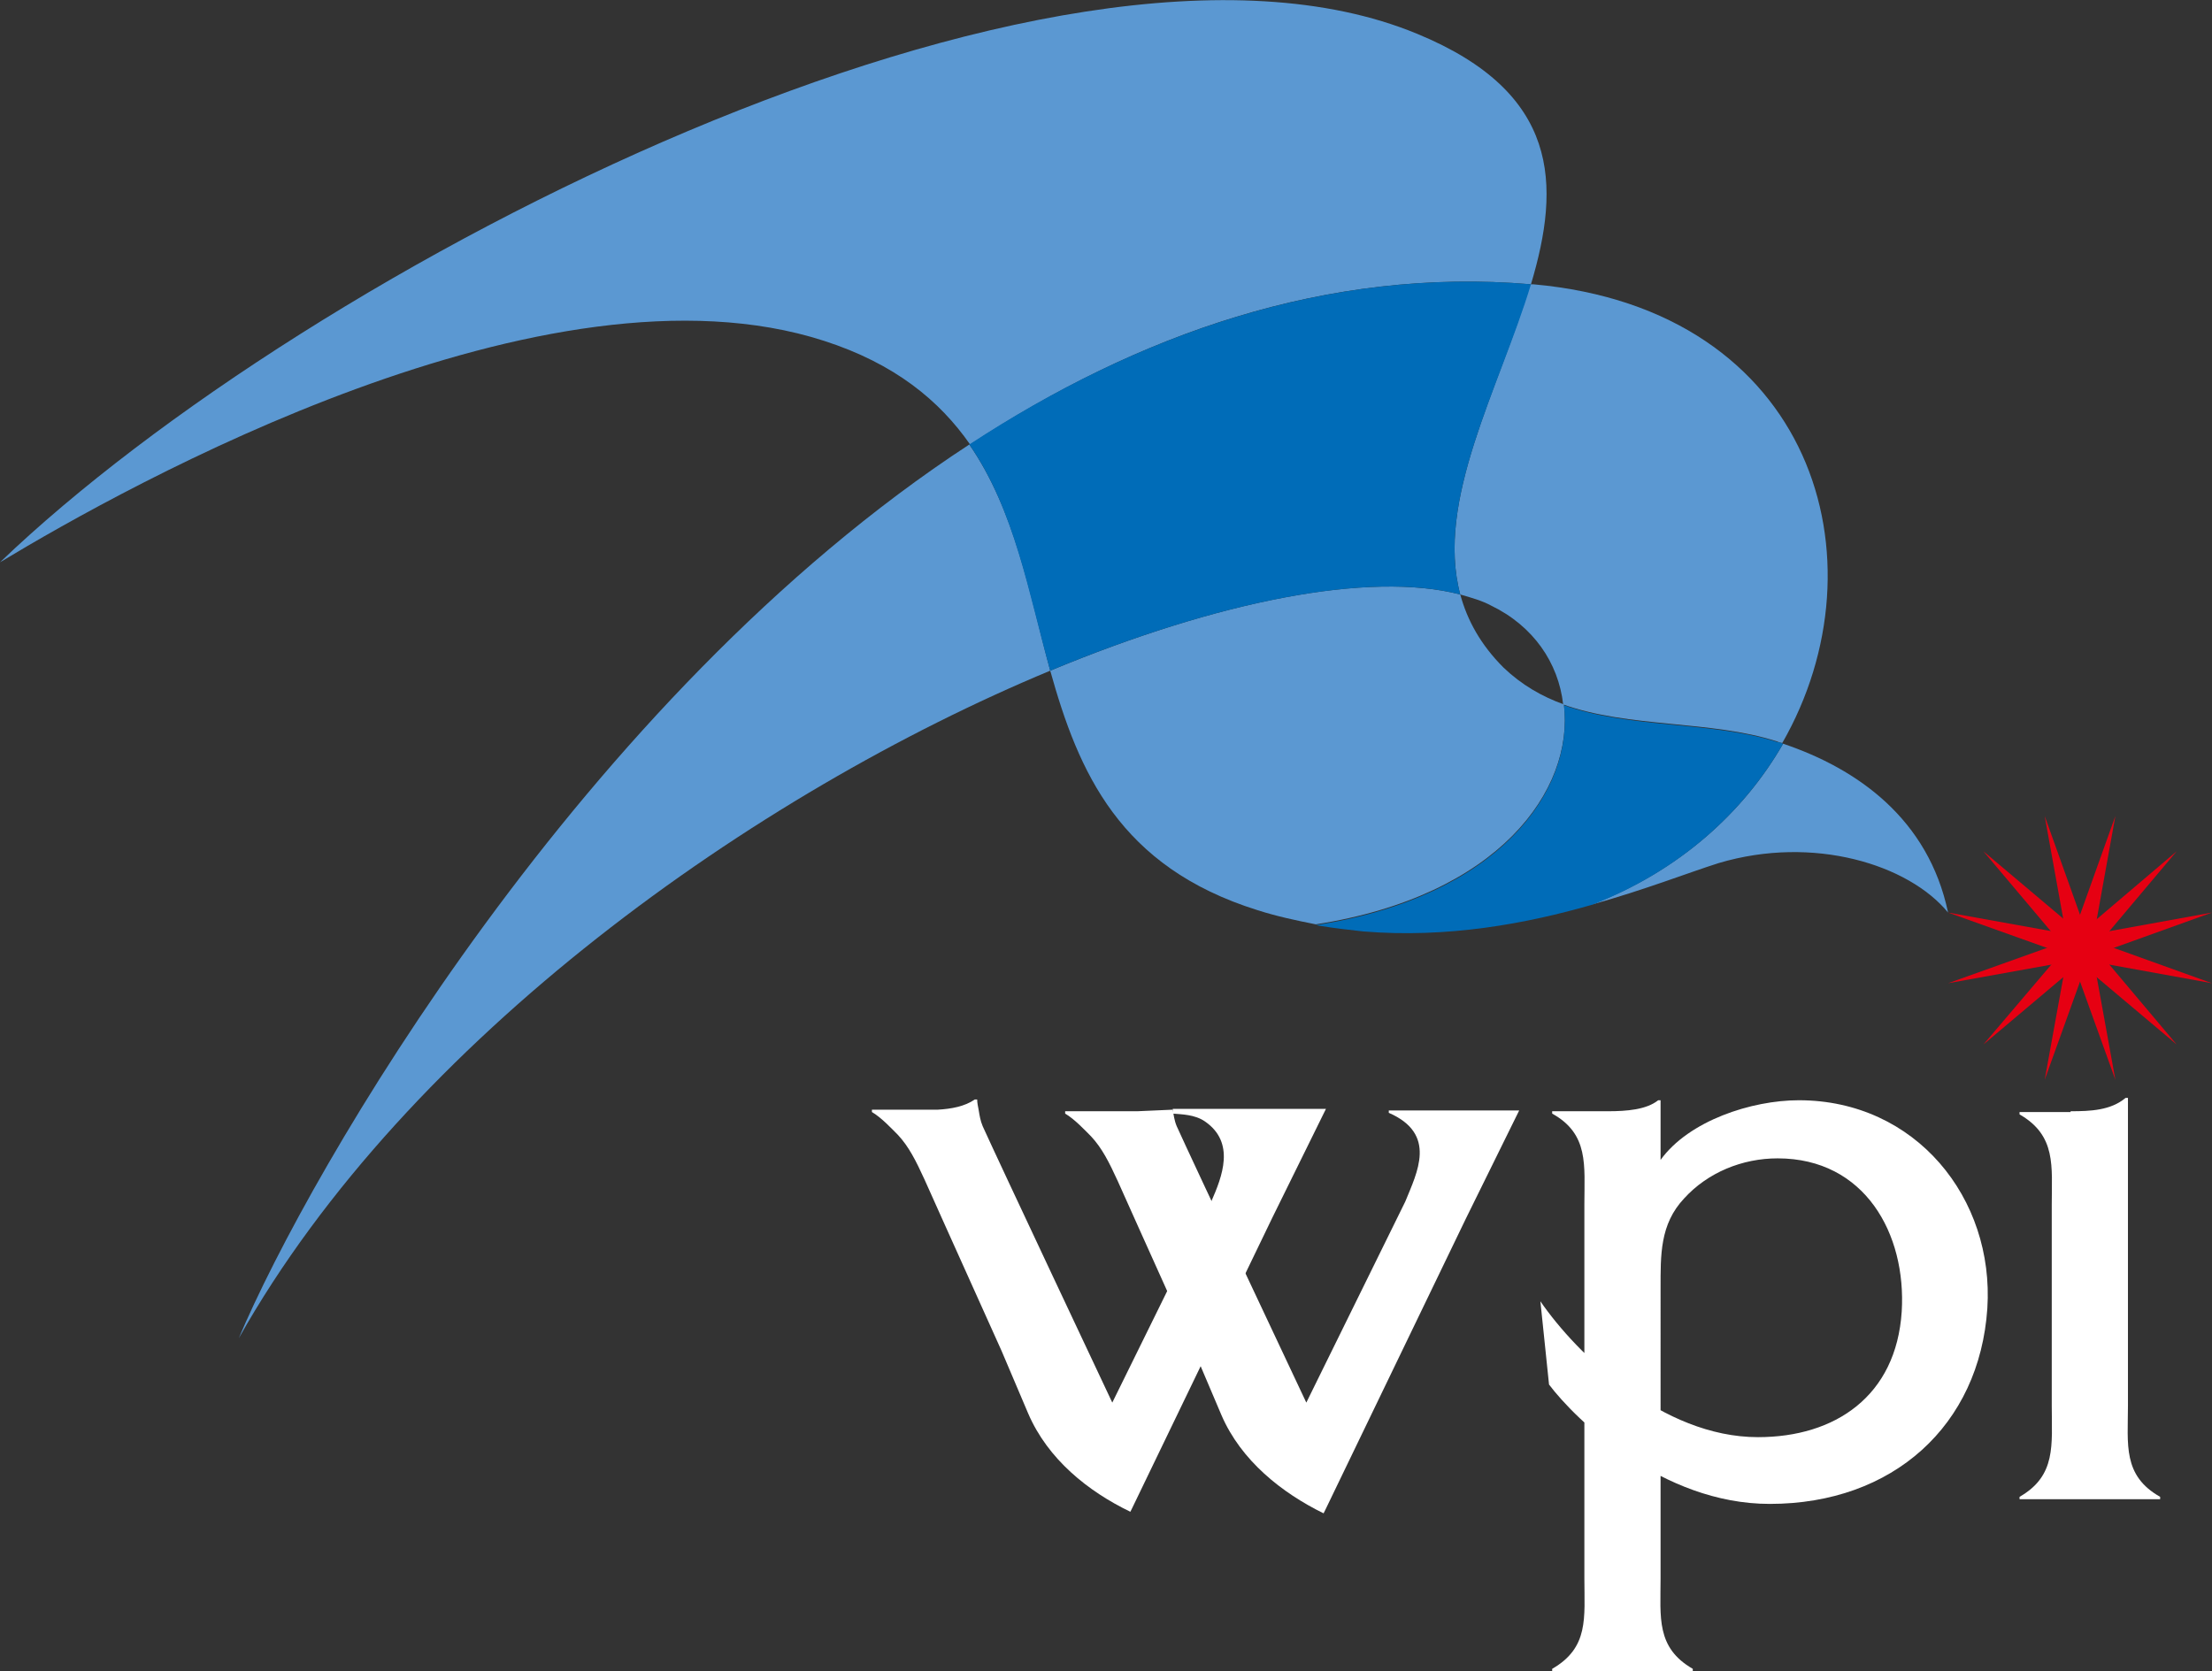
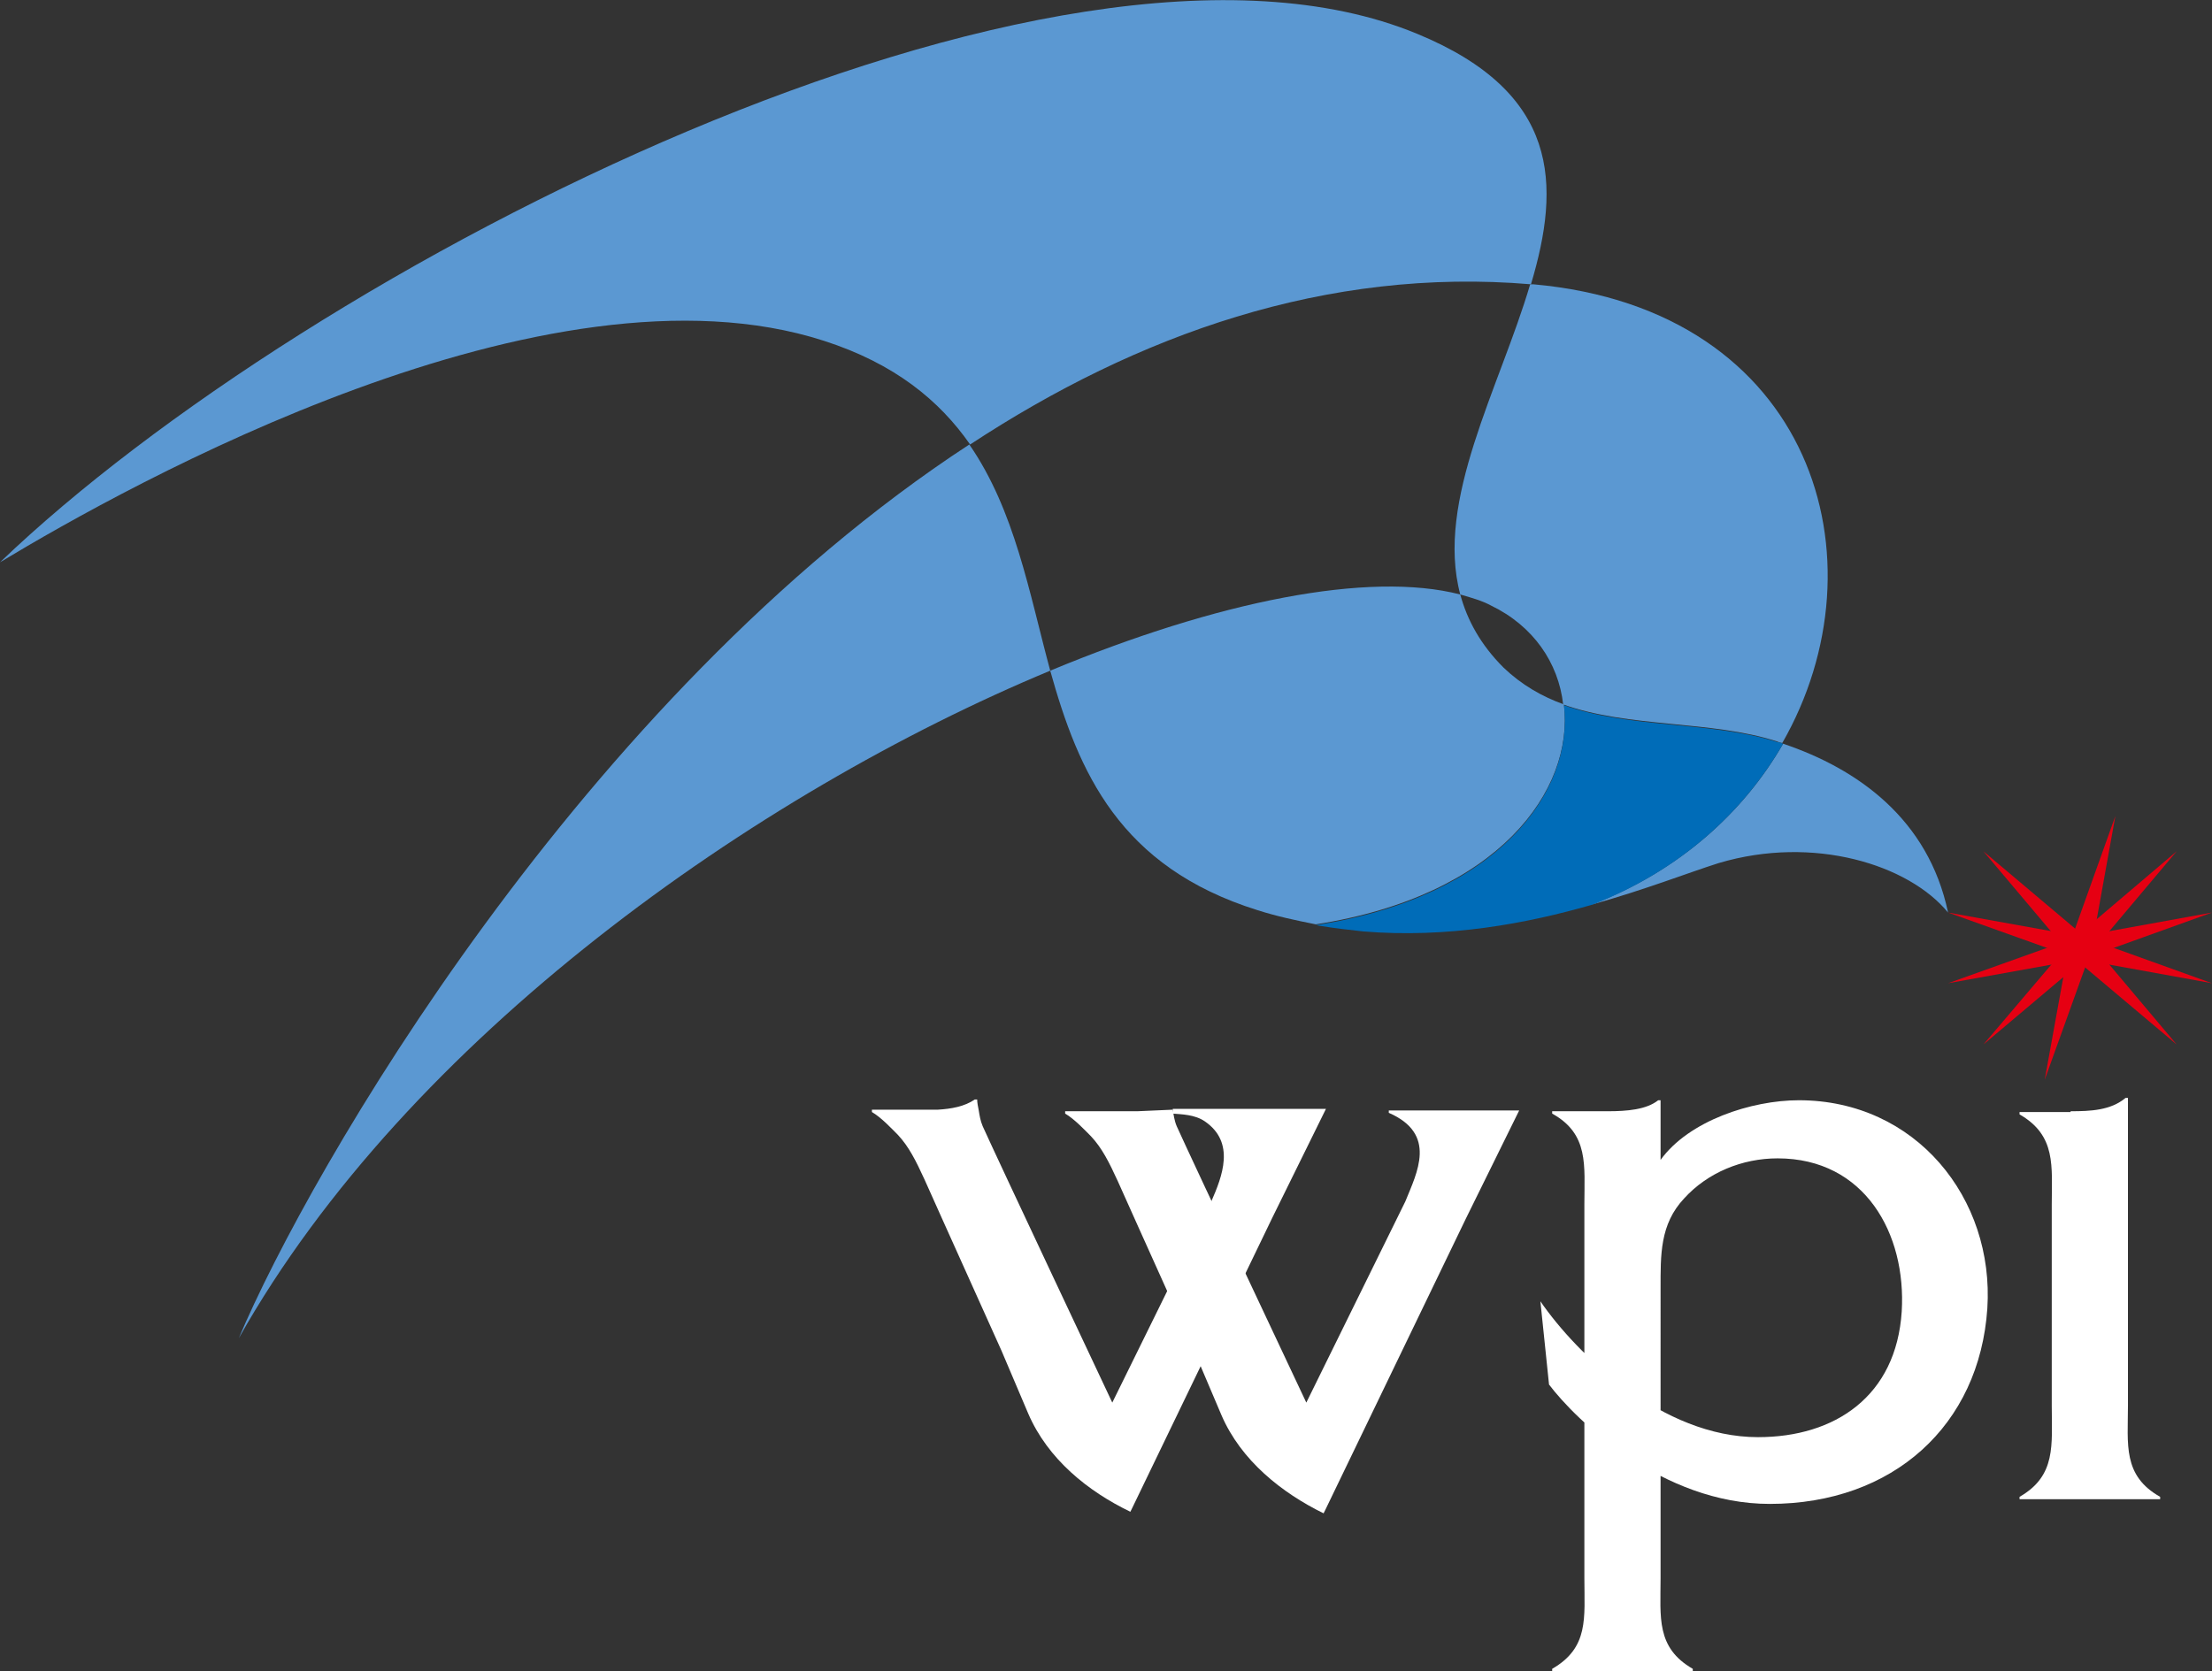
<svg xmlns="http://www.w3.org/2000/svg" version="1.1" id="レイヤー_1" x="0px" y="0px" width="281.6px" height="212.8px" viewBox="0 0 281.6 212.8" style="enable-background:new 0 0 281.6 212.8;" xml:space="preserve">
  <rect x="0" y="0" width="281.6" height="212.8" fill="#333333" stroke="none" />
  <style type="text/css">
	.st0{fill:#E60012;}
	.st1{fill:#5B98D2;}
	.st2{fill:#006CB8;}
	.st3{fill:#FFFFFF;}
</style>
-   <polygon class="st0" points="269.3,137.5 263.4,121.1 260.3,103.9 266.2,120.4 " />
  <polygon class="st0" points="277.1,133 263.8,121.8 252.5,108.4 265.9,119.7 " />
  <polygon class="st0" points="281.6,125.2 264.5,122.1 248,116.2 265.2,119.3 " />
  <polygon class="st0" points="281.6,116.2 265.2,122.1 248,125.2 264.5,119.3 " />
  <polygon class="st0" points="277.1,108.4 265.9,121.7 252.5,133 263.8,119.7 " />
  <polygon class="st0" points="269.3,103.9 266.2,121.1 260.3,137.5 263.4,120.4 " />
  <path class="st1" d="M199.1,89.7c-2.8-1-5.4-2.5-7.7-4.7c-2.9-2.9-4.6-6-5.5-9.3c-11.6-3-30.8,0.8-52.2,9.7  c3.6,12.9,8.8,25,26.4,30.5c2.5,0.8,4.9,1.3,7.4,1.8C190.8,114.1,200.4,100.6,199.1,89.7" />
  <path class="st1" d="M194.9,36.2c3.8-12.7,3.7-24.4-14.5-31.9C134.2-14.8,39.2,34,0,71.6c16.4-9.9,69.6-39.6,104.9-28.2  c9,2.9,14.7,7.6,18.6,13.2C144.8,42.6,168.9,34,194.9,36.2" />
  <path class="st1" d="M227,94.7c-5,8.7-13.2,16.2-24.4,20.5c6.8-1.9,12.4-4.1,16.2-5.3c12.1-3.6,24.2,0.2,29.2,6.3  C245.5,104.3,236.5,97.9,227,94.7" />
  <path class="st1" d="M30.4,170.4c21.5-38.2,65.8-69.4,103.3-85c-2.7-10-4.5-20.4-10.3-28.8C74.1,88.8,39.3,149.3,30.4,170.4" />
  <path class="st1" d="M185.9,75.7c1.4,0.4,2.8,0.8,3.9,1.4c5.4,2.6,8.6,7.3,9.2,12.6c8.4,3,18.8,2,27.2,4.7c0.2,0.1,0.5,0.2,0.7,0.2  c13.3-23.2,4-55.2-31.7-58.4c-0.2,0-0.3,0-0.4,0C190.9,49.4,182.7,63.7,185.9,75.7" />
-   <path class="st2" d="M185.9,75.7c-3.2-12,5-26.3,9-39.5c-25.9-2.2-50.1,6.4-71.5,20.4c5.8,8.4,7.5,18.8,10.3,28.8  C155.1,76.5,174.4,72.7,185.9,75.7" />
  <path class="st2" d="M227,94.7c-0.2-0.1-0.5-0.2-0.7-0.2c-8.4-2.7-18.8-1.7-27.2-4.7c1.3,10.9-8.3,24.4-31.6,28  c0.2,0,0.4,0.1,0.6,0.1c1.8,0.3,3.6,0.5,5.4,0.7c10.8,0.9,20.9-1,29.2-3.4C213.8,110.9,222,103.4,227,94.7" />
  <path class="st3" d="M263.6,141.5c2.5,0,5.1-0.1,7-1.7h0.3v39.2c0,4.9-0.7,8.9,4.1,11.6v0.3h-17.9v-0.3c4.7-2.7,4.1-6.6,4.1-11.6  v-25.6c0-4.9,0.6-8.8-4.1-11.5v-0.3H263.6z" />
  <path class="st3" d="M149.3,141.5v0.3c1.1,0.1,2.8,0.1,4.1,1c3.9,2.7,2.2,7,0.8,10.2l-12.6,25.6c0,0-14.8-31.4-16.5-35.2  c-0.3-0.7-0.4-1.4-0.5-2c-0.1-0.5-0.2-1-0.2-1.4l-0.3,0c-1.3,0.9-3,1.2-4.7,1.3H111v0.3c1.2,0.7,2.5,2.1,3.3,2.9  c1.4,1.5,2.3,3.3,3.4,5.7l2.6,5.8l7.2,16l3.4,8c2.5,5.8,7.6,9.9,13,12.5l0.2-0.4l17.9-37.1l6.8-13.8H149.3z" />
  <path class="st3" d="M144.8,141.5h-9.2v0.3c1.2,0.7,2.5,2.1,3.3,2.9c1.4,1.5,2.3,3.3,3.4,5.7l2.6,5.8l7.2,16l3.4,8  c2.5,5.8,7.7,9.9,13,12.5l0.2-0.4l17.9-37.1l6.8-13.8h-16.6v0.3c6.2,2.7,3.6,7.6,2.1,11.3l-12.6,25.6c0,0-14.8-31.4-16.5-35.2  c-0.3-0.7-0.4-1.5-0.5-2.1L144.8,141.5z" />
  <path class="st3" d="M197.2,176.3l-1.1-10.6c4.6,6.7,15.5,17.3,27.7,17.3c9.8,0,17.6-5.2,18.3-16c0.6-9.9-4.7-19.5-15.8-19.5  c-4.5,0-8.9,1.8-11.9,5.1c-3.1,3.3-3,7.2-3,11.5V201c0,4.9-0.6,8.8,4.1,11.5v0.3h-17.9v-0.3c4.7-2.7,4.1-6.5,4.1-11.5v-47.7  c0-4.9,0.6-8.9-4.1-11.5v-0.3h7.1c2.4,0,4.9-0.2,6.4-1.4h0.3v7.6c3.6-5,11.6-7.6,17.6-7.6c14.9,0,24.9,12.5,24,26.5  c-1,14.9-12,24.9-27.7,24.9C211.6,191.5,200.6,180.8,197.2,176.3" />
  <g>
</g>
  <g>
</g>
  <g>
</g>
  <g>
</g>
  <g>
</g>
  <g>
</g>
</svg>